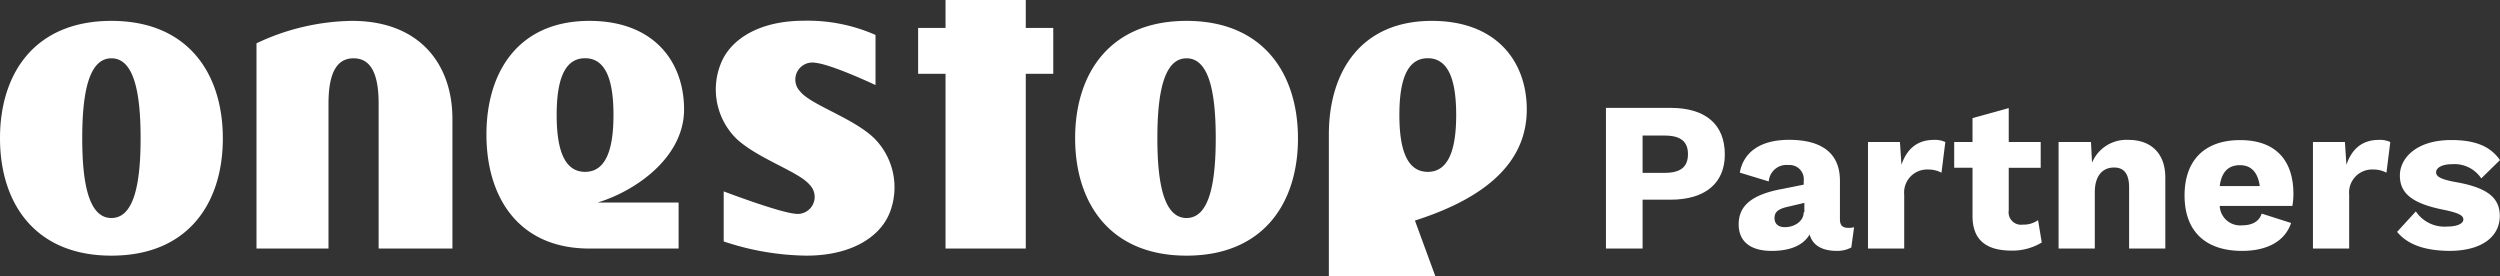
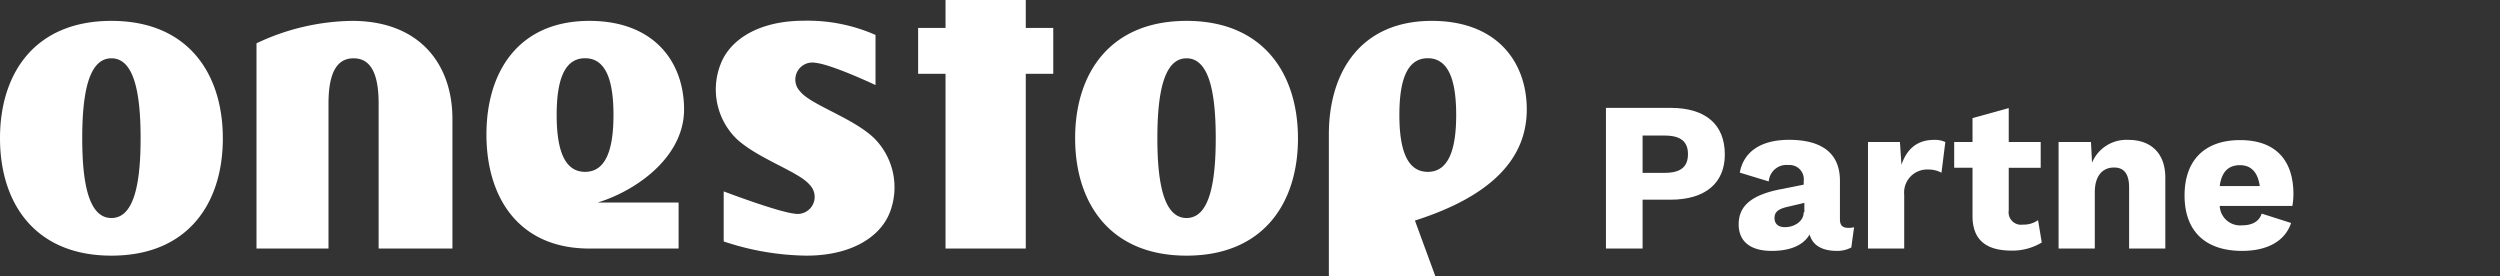
<svg xmlns="http://www.w3.org/2000/svg" viewBox="0 0 352.05 38.91">
  <rect x="0" y="0" width="352.05" height="38.91" fill="#333333" stroke="none" />
  <defs>
    <style>.cls-1{fill:#fff;}</style>
  </defs>
  <g id="レイヤー_2" data-name="レイヤー 2">
    <g id="レイヤー_1-2" data-name="レイヤー 1">
      <path class="cls-1" d="M144.45,0h-11.3V3.93h-3.86v6.46h3.86V35h11.3V10.39h3.87V3.93h-3.87ZM15.69,2.94C4.89,2.94,0,10.34,0,19.46S4.89,36,15.69,36s15.69-7.39,15.69-16.51S26.49,2.94,15.69,2.94Zm0,27.76c-3.23,0-4.11-5-4.11-11.24s.88-11.25,4.11-11.25,4.11,5,4.11,11.25S18.92,30.7,15.69,30.7ZM167.09,2.94c-10.8,0-15.69,7.4-15.69,16.52S156.29,36,167.09,36s15.69-7.39,15.69-16.51S177.89,2.94,167.09,2.94Zm0,27.76c-3.23,0-4.11-5-4.11-11.24s.88-11.25,4.11-11.25,4.11,5,4.11,11.25S170.32,30.7,167.09,30.7ZM49.58,2.94A32.24,32.24,0,0,0,36.12,6.1V35H46.26V14.57h0c0-4.6,1.34-6.36,3.53-6.36s3.53,1.76,3.53,6.36V35H63.71V16.73C63.71,9.12,59.16,2.94,49.58,2.94ZM96.33,15.41C96.33,8.77,92.16,2.94,83,2.94c-10,0-14.5,7.18-14.5,16S73,35,83,35H95.56V28.52H84.17C89.73,26.81,96.33,22.05,96.33,15.41ZM82.39,24.2c-3.12,0-4-3.58-4-8s.86-8,4-8,4,3.58,4,8S85.51,24.2,82.39,24.2ZM215,15.41c0-6.64-4.16-12.47-13.37-12.47-10,0-14.5,7.18-14.5,16V38.91h15l-2.88-7.85C210.44,27.49,215,22.05,215,15.41ZM201.06,24.2c-3.12,0-4-3.58-4-8s.86-8,4-8,4,3.58,4,8S204.18,24.2,201.06,24.2ZM112.69,12.89a2.4,2.4,0,0,1,2.12-4.05c2.38.25,8.48,3.14,8.48,3.14V4.92a23.65,23.65,0,0,0-10.09-2c-6.28,0-10.32,2.6-11.68,6a9.74,9.74,0,0,0,2.14,10.57c3,2.85,8.86,4.68,10.37,6.55a2.4,2.4,0,0,1-2.12,4.05c-2.38-.24-10-3.14-10-3.14V34a38,38,0,0,0,11.66,2c6.27,0,10.31-2.6,11.68-5.95a9.79,9.79,0,0,0-2.14-10.58C120.11,16.59,114.19,14.77,112.69,12.89Z" />
      <path class="cls-1" d="M242.89,21.76c0,4-2.73,6.36-7.65,6.36h-3.93V35h-5.16V15.19h9.09C240.16,15.19,242.89,17.5,242.89,21.76Zm-5.19-.06c0-1.74-1-2.61-3.27-2.61h-3.12v5.25h3.12C236.71,24.34,237.7,23.47,237.7,21.7Z" />
      <path class="cls-1" d="M261.09,32l-.39,2.85a4.18,4.18,0,0,1-2,.48c-2,0-3.42-.69-3.87-2.31-.84,1.44-2.58,2.31-5.34,2.31-3,0-4.65-1.32-4.65-3.75s1.59-4.08,5.85-4.92L254,26v-.54a2,2,0,0,0-2.13-2.22,2.5,2.5,0,0,0-2.79,2.31L245,24.31c.51-2.85,2.85-4.62,6.93-4.62,4.62,0,7.17,1.89,7.17,5.76v5.46q0,1.17,1.08,1.17A2.92,2.92,0,0,0,261.09,32Zm-7-2.1V28.57l-2.43.57c-1.26.3-1.77.72-1.77,1.56s.54,1.29,1.47,1.29C252.57,32,254,31.24,254,29.86Z" />
      <path class="cls-1" d="M273.94,20l-.54,4.32a3.89,3.89,0,0,0-1.89-.45,3.24,3.24,0,0,0-3.36,3.54V35h-5.1V20h4.5l.21,3.21c.75-2.22,2.22-3.51,4.56-3.51A3.45,3.45,0,0,1,273.94,20Z" />
      <path class="cls-1" d="M287.52,34.15a8,8,0,0,1-4.23,1.14c-3.39,0-5.49-1.32-5.52-4.8V23.62h-2.58V20h2.58V16.63l5.1-1.41V20h4.5v3.63h-4.5v6a1.75,1.75,0,0,0,2,2A3.49,3.49,0,0,0,287,31Z" />
      <path class="cls-1" d="M304.92,25V35h-5.1V26.41c0-2.13-.87-2.82-2.13-2.82-1.47,0-2.7,1-2.7,3.48V35h-5.1V20h4.56l.15,2.91a5.23,5.23,0,0,1,5.13-3.21C302.82,19.69,304.92,21.52,304.92,25Z" />
      <path class="cls-1" d="M322.81,29H312.58a2.88,2.88,0,0,0,3.15,2.73c1.5,0,2.43-.6,2.76-1.65l4.14,1.32c-.87,2.61-3.42,3.93-6.9,3.93-5.25,0-8.1-2.85-8.1-7.8s2.82-7.8,7.83-7.8,7.5,2.85,7.5,7.59A9.45,9.45,0,0,1,322.81,29ZM312.58,26.2h5.64c-.27-1.92-1.2-2.94-2.79-2.94S312.85,24.16,312.58,26.2Z" />
-       <path class="cls-1" d="M336.6,20l-.54,4.32a3.89,3.89,0,0,0-1.89-.45,3.24,3.24,0,0,0-3.36,3.54V35h-5.1V20h4.5l.21,3.21c.75-2.22,2.22-3.51,4.56-3.51A3.45,3.45,0,0,1,336.6,20Z" />
-       <path class="cls-1" d="M337.56,32.65l2.64-2.88a4.84,4.84,0,0,0,4.44,2.13c1.41,0,2.25-.42,2.25-1s-.72-.93-2.73-1.35c-4.56-.9-6.21-2.37-6.21-4.83s2.34-5,7.23-5c3.6,0,5.58,1,6.87,2.82l-2.64,2.58a4.52,4.52,0,0,0-4.08-2c-1.5,0-2.28.54-2.28,1.14s.66,1,2.76,1.38c4.44.78,6.21,2.19,6.21,4.77,0,2.76-2.31,4.92-7.14,4.92C341.58,35.29,339.09,34.51,337.56,32.65Z" />
    </g>
  </g>
</svg>